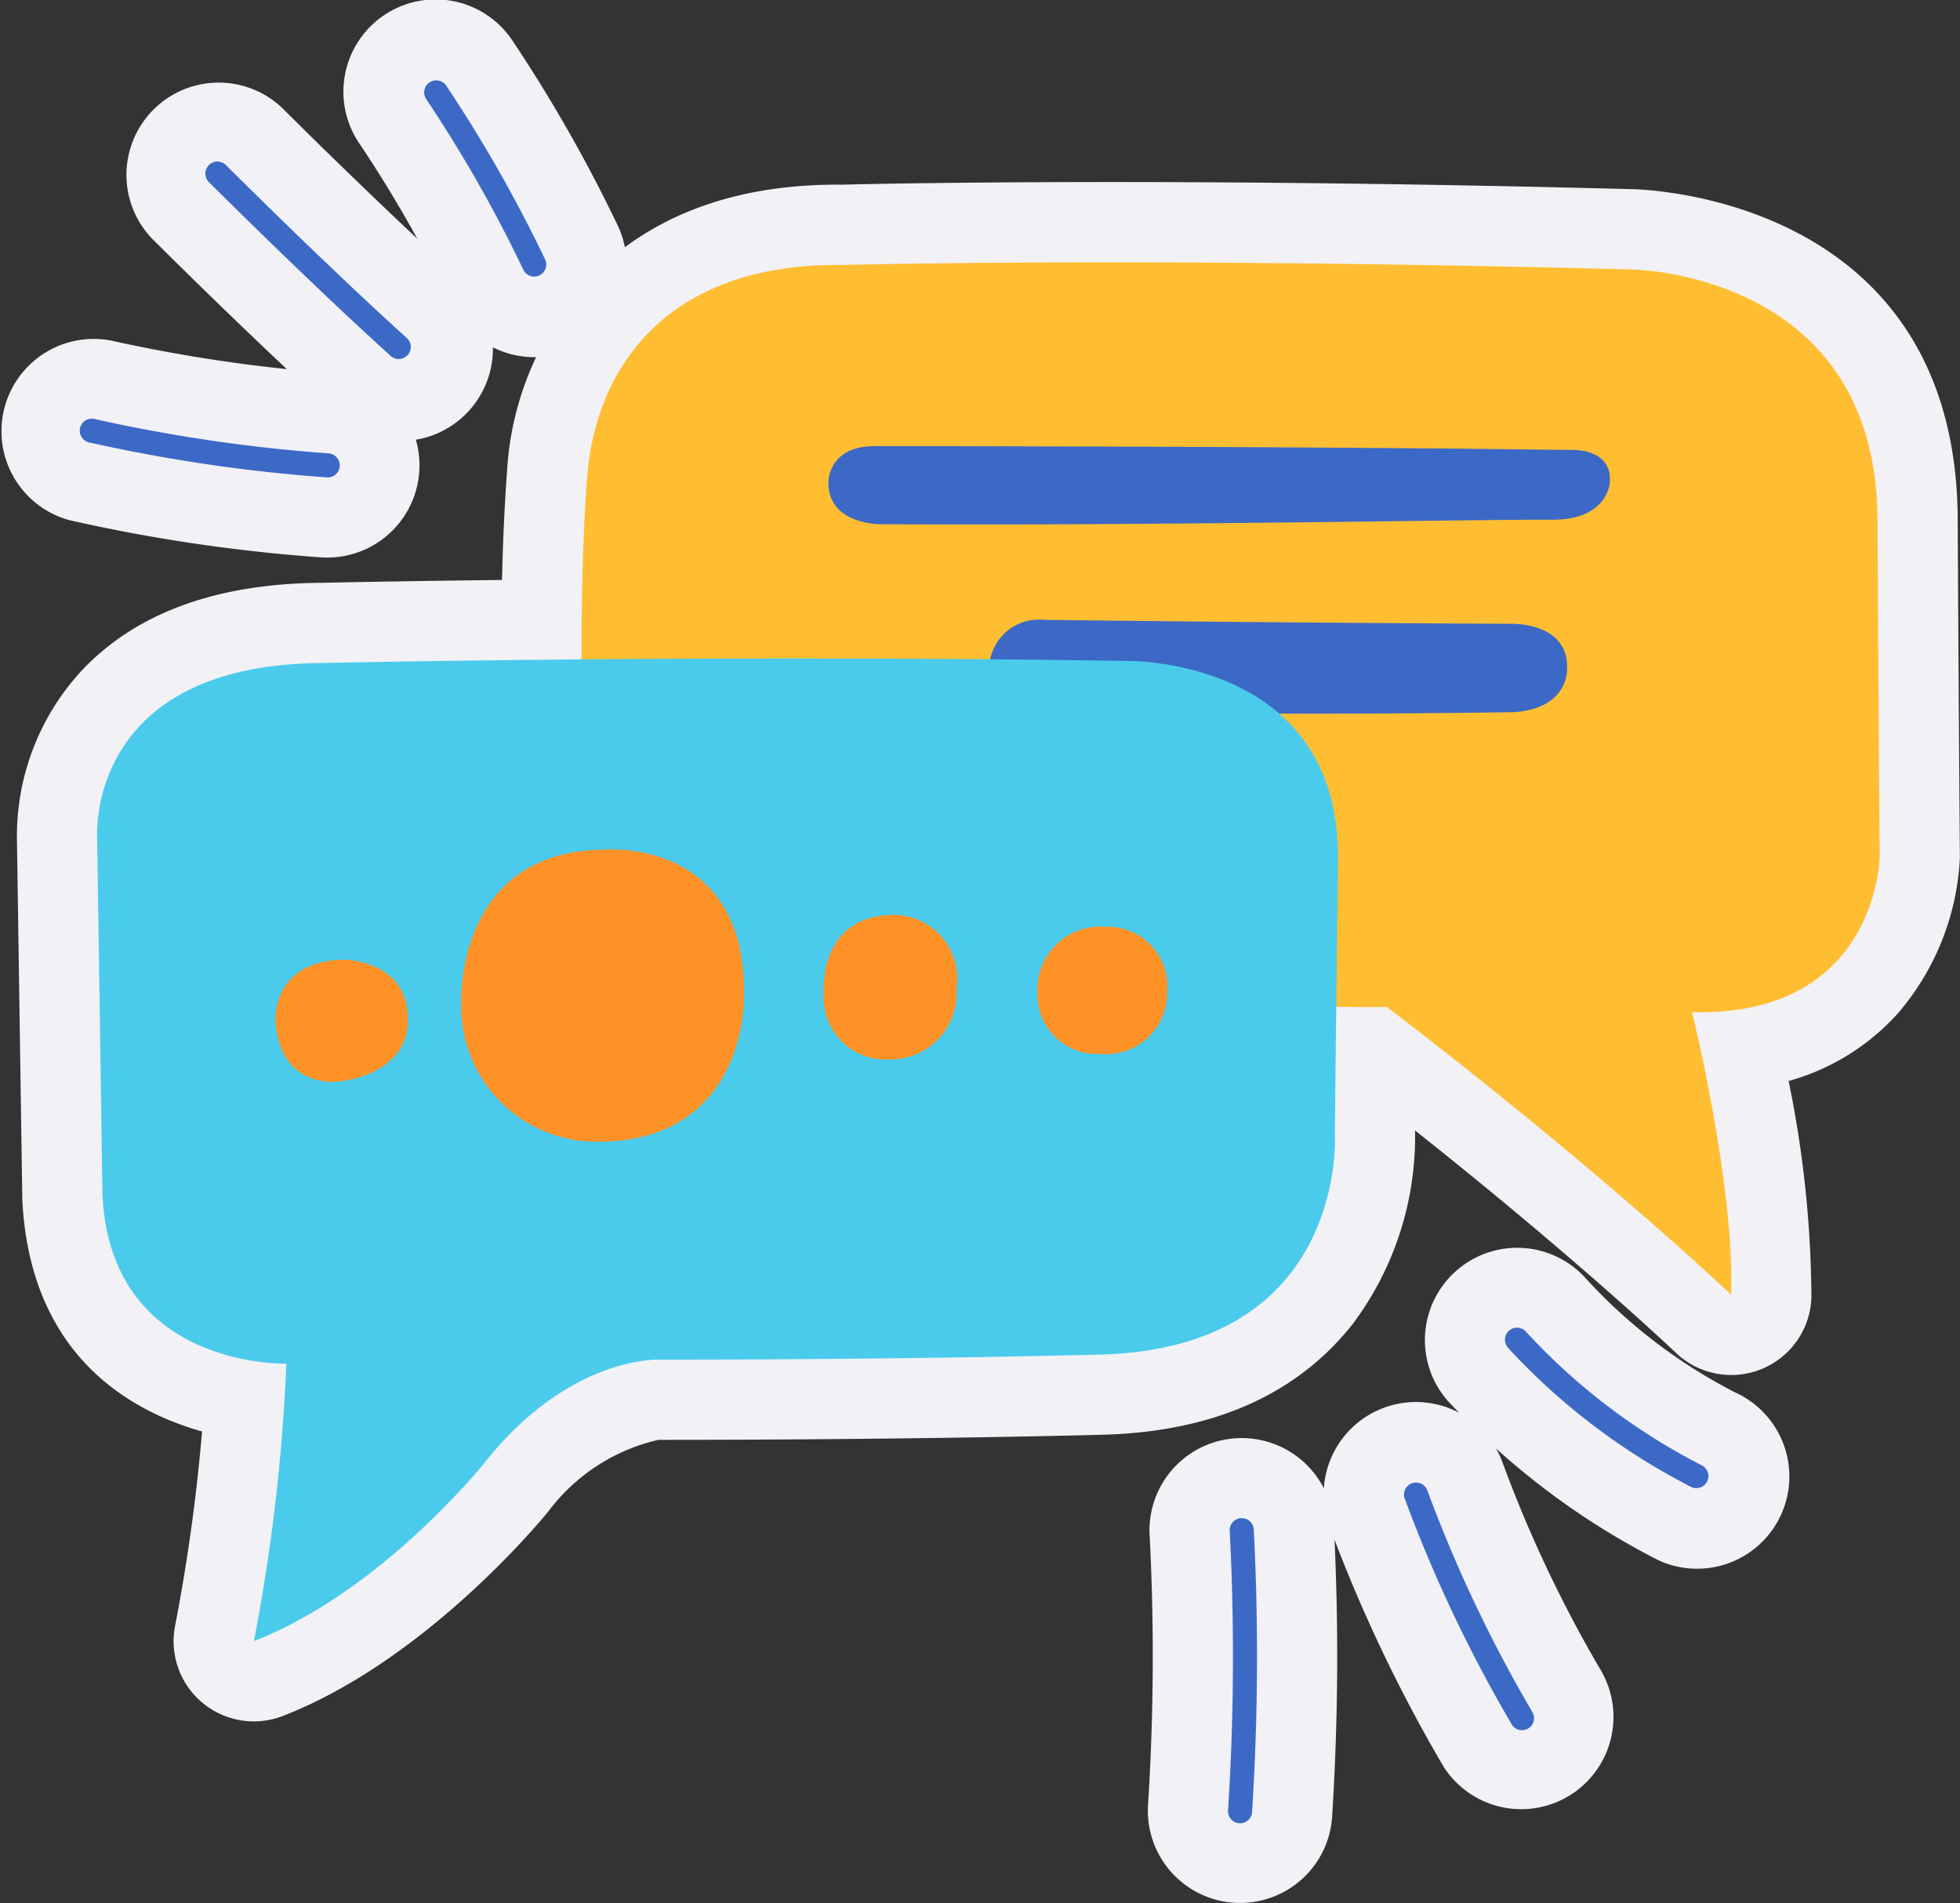
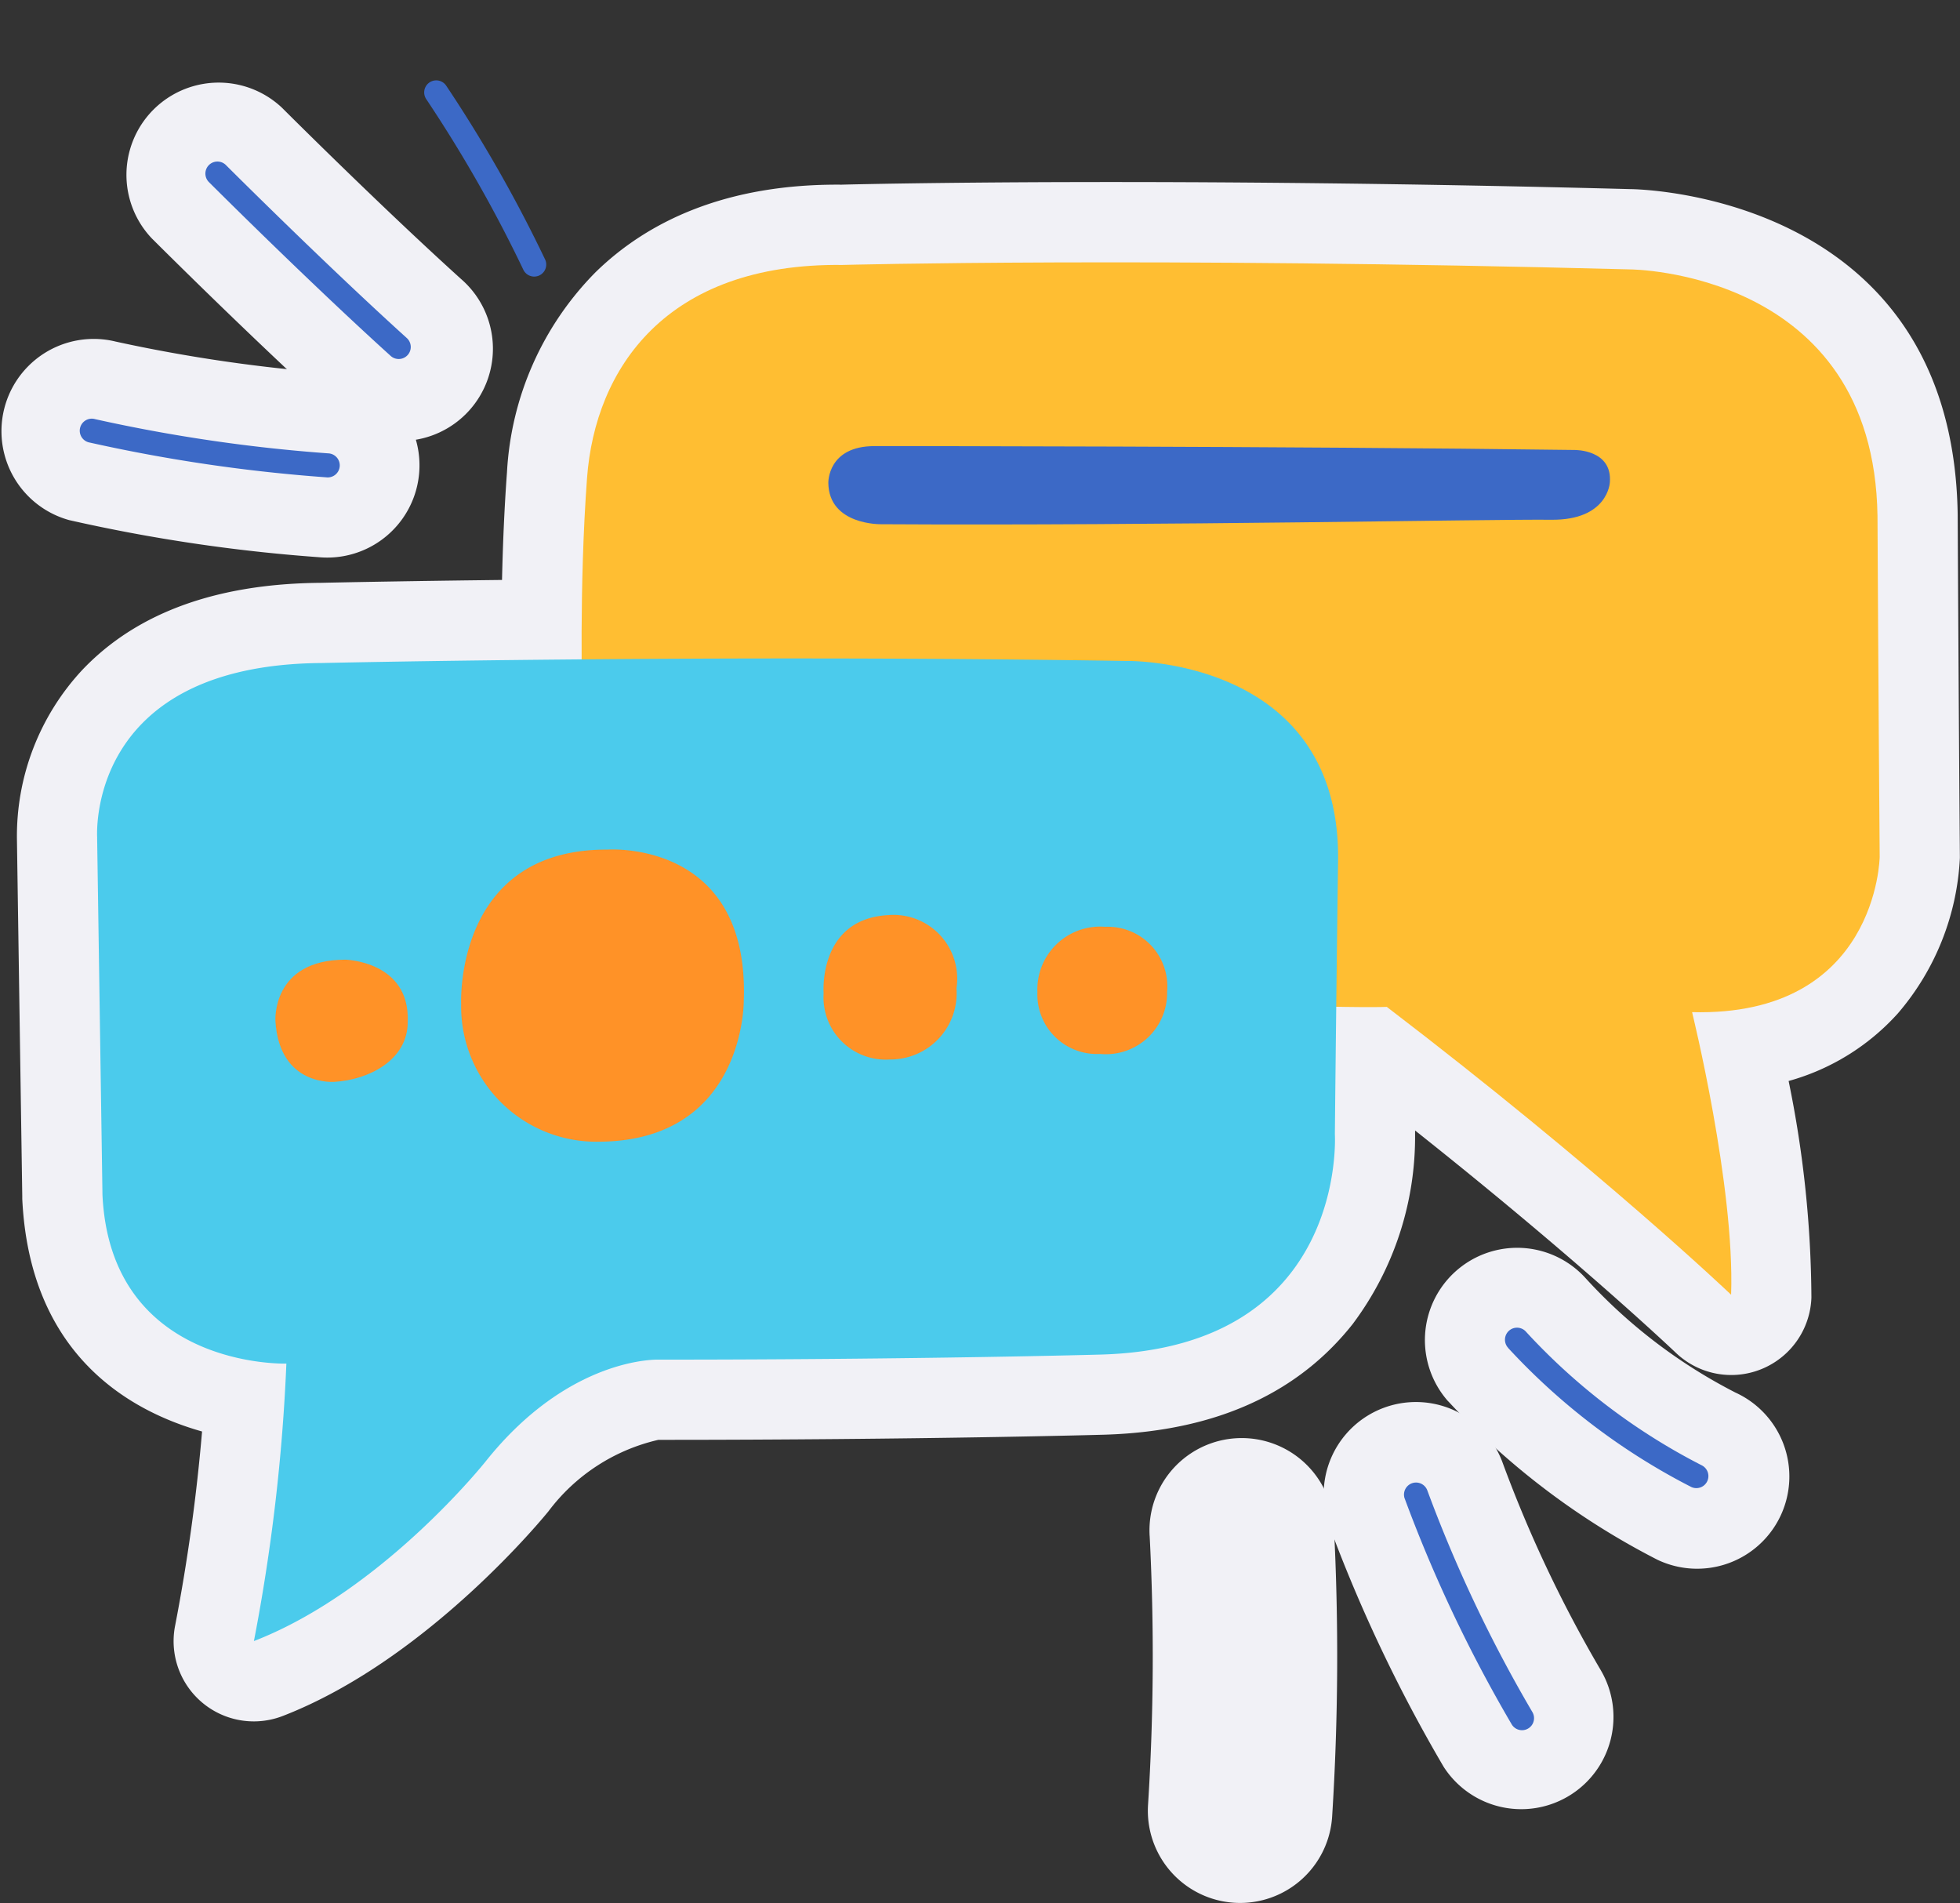
<svg xmlns="http://www.w3.org/2000/svg" width="82.403" height="80" viewBox="0 0 82.403 80">
  <rect x="0" y="0" width="82.403" height="80" fill="#333333" stroke="none" />
  <g id="Exp-2.-Sticker" transform="translate(-5.071 -9.385)">
    <g id="Group_71" data-name="Group 71" transform="translate(5.071 9.385)">
      <g id="Group_69" data-name="Group 69" transform="translate(0 0)">
        <path id="Path_69" data-name="Path 69" d="M67.612,54.036a3.373,3.373,0,0,0,2,2.985L98.338,69.753a3.375,3.375,0,0,0,1.247.287c1.951.069,3.256.092,4.092.1,8.3,6.412,13.281,11.159,13.281,11.159a3.372,3.372,0,0,0,5.7-2.318,46.25,46.25,0,0,0-.958-9.107,9.639,9.639,0,0,0,4.593-2.842A10.833,10.833,0,0,0,128.9,60.5c0-.024,0-.049,0-.073-.055-6.972-.092-14.325-.092-14.325s0-.022,0-.032c-.2-13.648-13.762-13.688-13.762-13.688-19.528-.512-32.158-.213-33.162-.187-4.8-.042-8.124,1.508-10.349,3.686a12.943,12.943,0,0,0-3.718,8.4c-.353,4.769-.209,9.754-.209,9.754Z" transform="translate(-46.502 -24.432)" fill="#f1f1f6" fill-rule="evenodd" />
        <path id="Path_70" data-name="Path 70" d="M34.136,117.686h.041c11.011,0,18.635-.214,18.635-.214,5.538-.145,8.675-2.311,10.529-4.659a13.122,13.122,0,0,0,2.619-8c.068-6.769.135-11.39.135-11.39C66.27,81.8,54.58,81.574,53.761,81.572h.083c-17.277-.273-33.152.071-33.873.087-5.284.038-8.277,1.8-10.048,3.666a10.253,10.253,0,0,0-2.743,7.17v0c.056,3.8.223,14.95.223,14.95,0,.036,0,.073,0,.11.309,6.48,4.407,8.888,7.559,9.78a77.422,77.422,0,0,1-1.128,8.139,3.372,3.372,0,0,0,4.521,3.82c6.181-2.393,11.175-8.61,11.175-8.61a8.01,8.01,0,0,1,4.6-2.994Z" transform="translate(-6.467 -57.159)" fill="#f1f1f6" fill-rule="evenodd" />
        <path id="Path_71" data-name="Path 71" d="M7.962,59.215a70.335,70.335,0,0,0,10.513,1.563,3.878,3.878,0,0,0,.708-7.724,65.788,65.788,0,0,1-9.249-1.34,3.878,3.878,0,0,0-1.972,7.5Zm0,0h0Z" transform="translate(-5.071 -37.355)" fill="#f1f1f6" fill-rule="evenodd" />
        <path id="Path_72" data-name="Path 72" d="M21.768,26.1s4.206,4.206,7.787,7.445a3.878,3.878,0,1,0,5.2-5.751c-3.452-3.123-7.506-7.178-7.506-7.178A3.878,3.878,0,0,0,21.768,26.1Z" transform="translate(-15.385 -16.078)" fill="#f1f1f6" fill-rule="evenodd" />
-         <path id="Path_73" data-name="Path 73" d="M48.615,15.45a53.506,53.506,0,0,1,3.814,6.7,3.878,3.878,0,0,0,7.039-3.257,62.6,62.6,0,0,0-4.447-7.813,3.878,3.878,0,1,0-6.406,4.372Z" transform="translate(-33.484 -9.385)" fill="#f1f1f6" fill-rule="evenodd" />
+         <path id="Path_73" data-name="Path 73" d="M48.615,15.45Z" transform="translate(-33.484 -9.385)" fill="#f1f1f6" fill-rule="evenodd" />
        <path id="Path_74" data-name="Path 74" d="M148.252,192.768a98.571,98.571,0,0,1-.068,11.288,3.878,3.878,0,0,0,7.738.528,107.131,107.131,0,0,0,.071-12.294,3.878,3.878,0,1,0-7.742.478Z" transform="translate(-99.917 -128.198)" fill="#f1f1f6" fill-rule="evenodd" />
        <path id="Path_75" data-name="Path 75" d="M170.333,189.363h0a63.76,63.76,0,0,0,4.813,10.14,3.878,3.878,0,0,0,6.6-4.071,54.18,54.18,0,0,1-4.117-8.7h0a3.878,3.878,0,0,0-7.3,2.627Z" transform="translate(-114.45 -125.229)" fill="#f1f1f6" fill-rule="evenodd" />
        <path id="Path_76" data-name="Path 76" d="M183.706,171.389h0a31.542,31.542,0,0,0,8.792,6.658,3.878,3.878,0,1,0,3.28-7.028,22.26,22.26,0,0,1-6.275-4.782h0a3.878,3.878,0,0,0-5.8,5.153Z" transform="translate(-122.817 -112.48)" fill="#f1f1f6" fill-rule="evenodd" />
      </g>
      <path id="Path_77" data-name="Path 77" d="M77.609,60.566s-.14-4.808.2-9.407,3.318-9.048,10.731-8.961c0,0,12.79-.345,33.123.187,0,0,10.252.038,10.4,10.365,0,0,.037,7.357.092,14.334,0,0-.092,6.722-7.887,6.524,0,0,1.8,7.3,1.641,11.879,0,0-5.447-5.2-14.475-12.1,0,0-1.173.051-5.108-.088Z" transform="translate(-53.129 -31.06)" fill="#ffbe32" fill-rule="evenodd" />
      <path id="Path_78" data-name="Path 78" d="M110.292,64.992s17.278,0,29.433.164c0,0,1.583-.022,1.472,1.363,0,0-.07,1.6-2.477,1.57s-16.394.258-28.163.188c0,0-2.2.046-2.217-1.74,0,0-.04-1.55,1.952-1.544Z" transform="translate(-73.515 -46.24)" fill="#3c69c6" fill-rule="evenodd" />
-       <path id="Path_79" data-name="Path 79" d="M128.521,89.269a2.091,2.091,0,0,1,2.233-2.617s9.3.122,19.674.166c0,0,2.435-.065,2.318,1.939,0,0,.056,1.619-2.221,1.775,0,0-12.1.209-19.732-.118C130.792,90.414,128.484,90.473,128.521,89.269Z" transform="translate(-86.864 -60.596)" fill="#3c69c6" fill-rule="evenodd" />
      <path id="Path_80" data-name="Path 80" d="M17.177,99.016s-.528-7.3,9.47-7.358c0,0,16.152-.365,33.769-.087,0,0,9.062-.2,8.931,8.432,0,0-.067,4.651-.135,11.464,0,0,.554,8.991-9.87,9.263,0,0-7.585.212-18.541.212,0,0-3.742-.167-7.283,4.268,0,0-4.345,5.469-9.752,7.563a78.665,78.665,0,0,0,1.365-11.664s-7.383.235-7.732-7.091c0,0-.168-11.251-.224-15Z" transform="translate(-13.091 -63.787)" fill="#4bcbec" fill-rule="evenodd" />
      <path id="Path_81" data-name="Path 81" d="M42.347,129.016s2.714.063,2.616,2.606c.01,1.629-1.658,2.442-3.063,2.529,0,0-2.324.22-2.5-2.549,0,0-.176-2.586,2.949-2.586Z" transform="translate(-27.821 -88.674)" fill="#ff9227" fill-rule="evenodd" />
      <path id="Path_82" data-name="Path 82" d="M68.726,115.283s5.974-.438,5.724,6.358c0,0,.054,5.885-6.082,5.921a5.687,5.687,0,0,1-5.8-5.8S62.269,115.247,68.726,115.283Z" transform="translate(-43.18 -79.568)" fill="#ff9227" fill-rule="evenodd" />
      <path id="Path_83" data-name="Path 83" d="M110.495,123.447a2.681,2.681,0,0,1,2.835,3.079,2.786,2.786,0,0,1-2.8,2.994,2.618,2.618,0,0,1-2.786-2.786s-.25-3.143,2.751-3.286Z" transform="translate(-73.117 -84.982)" fill="#ff9227" fill-rule="evenodd" />
      <path id="Path_84" data-name="Path 84" d="M137.264,124.914a2.505,2.505,0,0,1,2.595,2.726,2.573,2.573,0,0,1-2.824,2.618,2.5,2.5,0,0,1-2.629-2.6,2.641,2.641,0,0,1,2.858-2.743Z" transform="translate(-90.791 -85.954)" fill="#ff9227" fill-rule="evenodd" />
      <g id="Group_70" data-name="Group 70" transform="translate(3.373 3.372)">
        <path id="Path_85" data-name="Path 85" d="M15.45,62.584a68.115,68.115,0,0,0,9.962,1.466.506.506,0,1,0,.092-1.007,67.524,67.524,0,0,1-9.8-1.437.506.506,0,1,0-.258.978Z" transform="translate(-15.073 -47.357)" fill="#3c69c6" fill-rule="evenodd" />
        <path id="Path_86" data-name="Path 86" d="M30.779,30.344s4.14,4.14,7.665,7.329a.506.506,0,0,0,.679-.75c-3.508-3.174-7.628-7.294-7.628-7.294a.506.506,0,0,0-.715.715Z" transform="translate(-25.384 -26.076)" fill="#3c69c6" fill-rule="evenodd" />
        <path id="Path_87" data-name="Path 87" d="M58.028,20.176a57.467,57.467,0,0,1,4.089,7.183.506.506,0,0,0,.918-.425,58.7,58.7,0,0,0-4.171-7.329.506.506,0,0,0-.836.57Z" transform="translate(-43.484 -19.385)" fill="#3c69c6" fill-rule="evenodd" />
-         <path id="Path_88" data-name="Path 88" d="M158.246,199.188a102.3,102.3,0,0,1-.069,11.725.506.506,0,1,0,1.009.069,103.413,103.413,0,0,0,.07-11.856.506.506,0,1,0-1.01.062Z" transform="translate(-109.918 -138.198)" fill="#3c69c6" fill-rule="evenodd" />
        <path id="Path_89" data-name="Path 89" d="M180.135,194.85a59.612,59.612,0,0,0,4.51,9.513.506.506,0,0,0,.861-.531,58.348,58.348,0,0,1-4.42-9.324.506.506,0,0,0-.952.343Z" transform="translate(-124.452 -135.23)" fill="#3c69c6" fill-rule="evenodd" />
        <path id="Path_90" data-name="Path 90" d="M192.853,175.774a27.508,27.508,0,0,0,7.7,5.843.506.506,0,0,0,.428-.917,26.3,26.3,0,0,1-7.37-5.6.506.506,0,1,0-.756.672Z" transform="translate(-132.817 -122.478)" fill="#3c69c6" fill-rule="evenodd" />
      </g>
    </g>
  </g>
</svg>